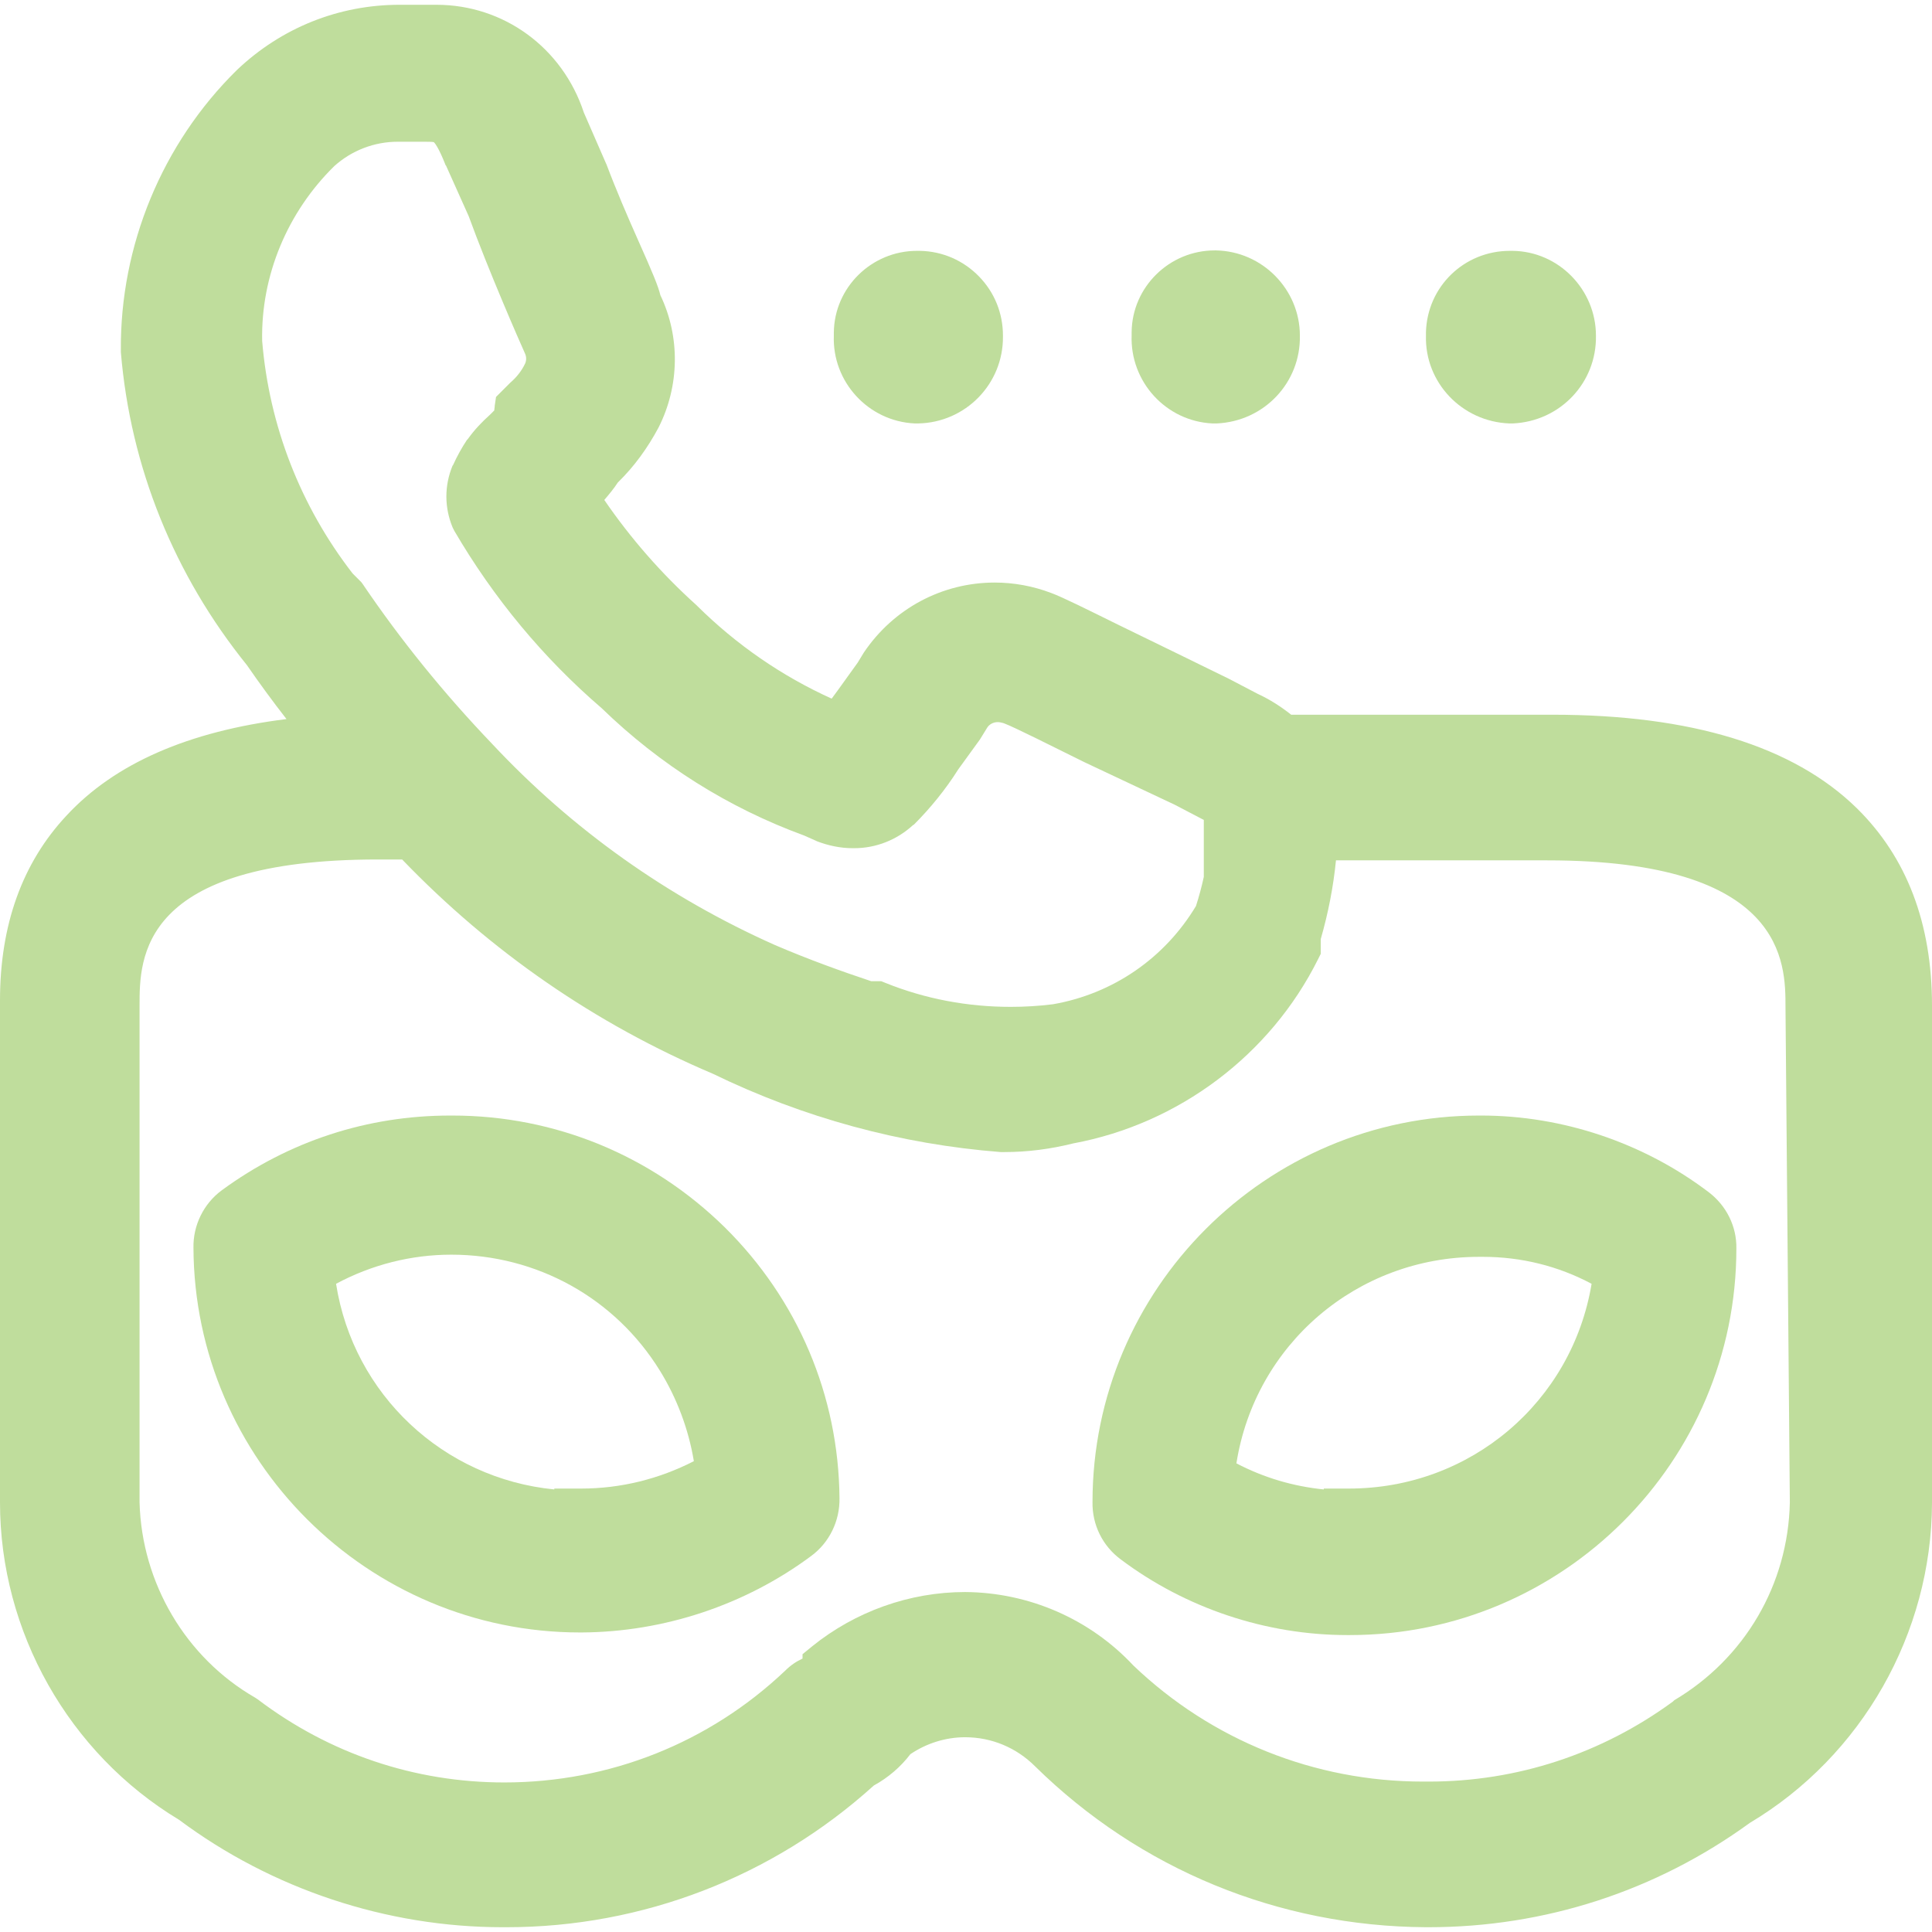
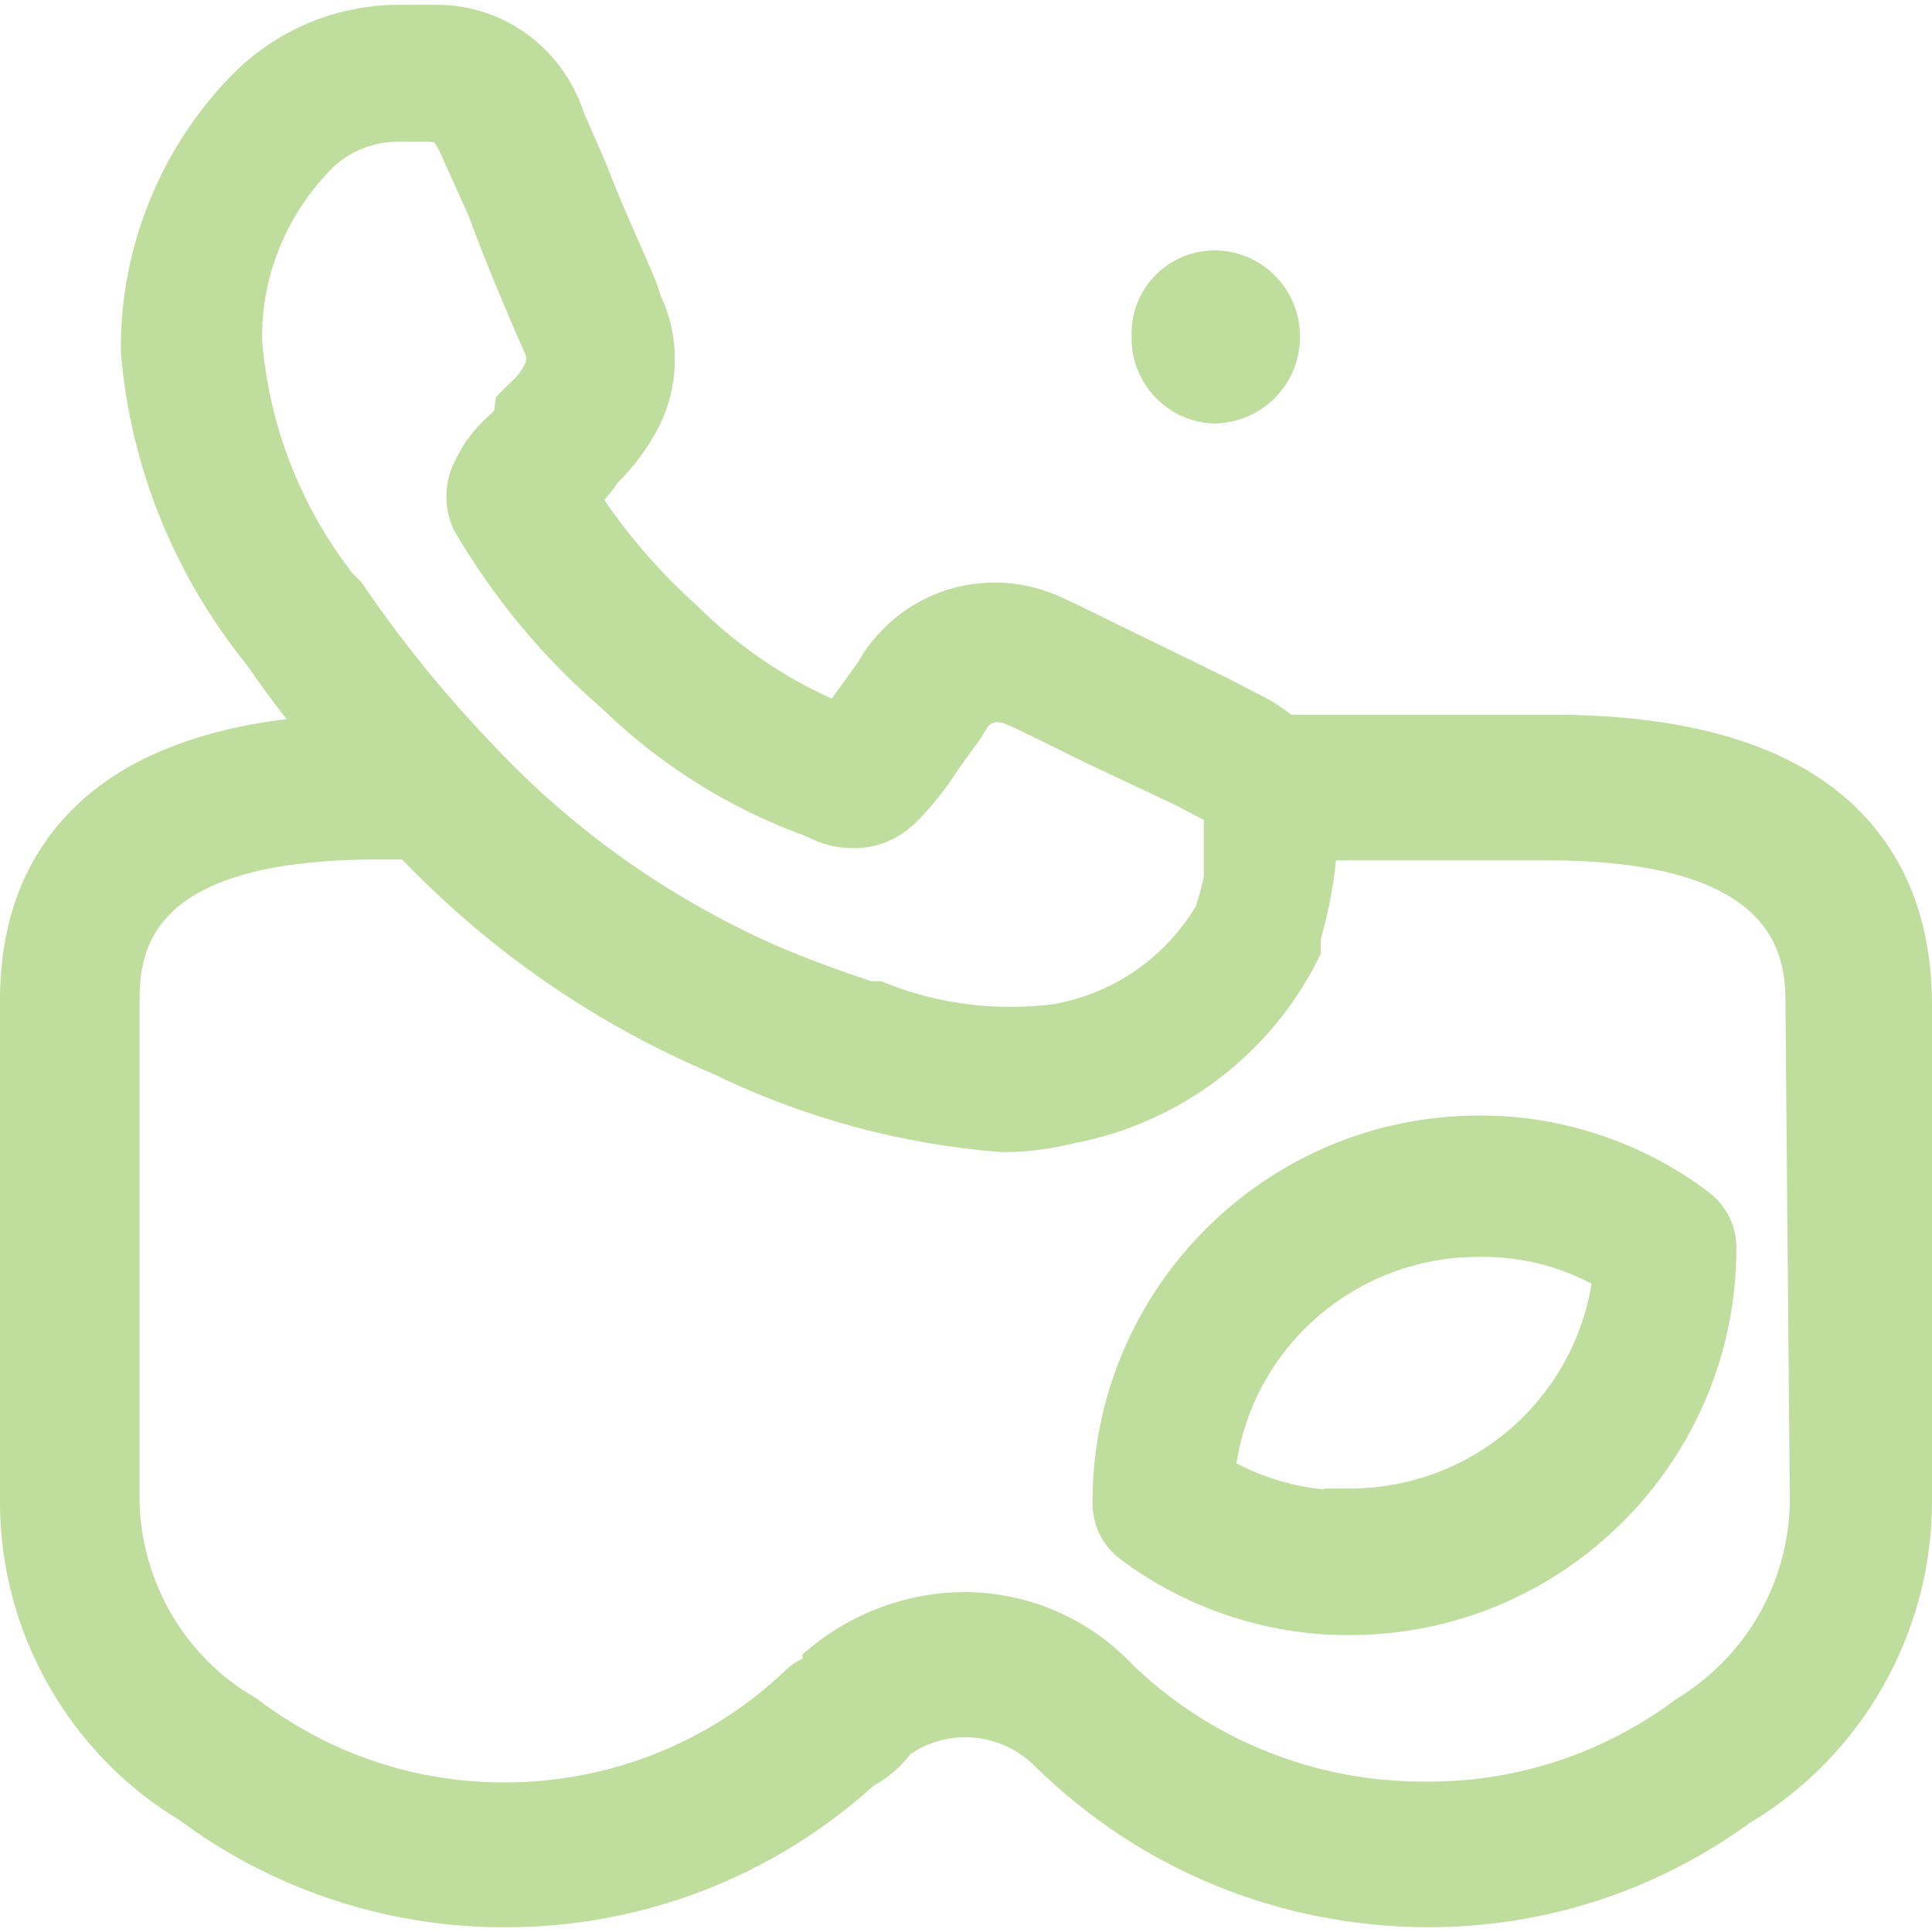
<svg xmlns="http://www.w3.org/2000/svg" version="1.1" id="Capa_1" x="0px" y="0px" viewBox="0 0 444.4 444.4" style="enable-background:new 0 0 444.4 444.4;" xml:space="preserve">
  <style type="text/css">
	.st0{fill:#BFDD9C;}
</style>
  <g>
-     <path class="st0" d="M104.1,256.6h-0.6c-19,0-37.1,5.9-52.5,17.2c-4.2,3.1-6.6,8.1-6.5,13.2c0.2,48.8,40.1,88.5,88.9,88.5h0.4   c18.9-0.1,37.6-6.3,52.8-17.6c4.2-3.1,6.6-8.1,6.5-13.3c-0.2-23.6-9.6-45.7-26.4-62.3C149.9,265.8,127.7,256.6,104.1,256.6z    M127.5,342.4v0.2c-25.5-2.5-46.2-21.8-50.2-47.3c8.2-4.4,17.3-6.7,26.5-6.7c19.7,0,37.7,10,48,26.7c3.9,6.3,6.6,13.5,7.8,20.8   c-8,4.1-16.8,6.3-25.9,6.3H127.5z" />
    <path class="st0" d="M393,274.2c-14.9-11.3-33.5-17.6-52.3-17.6h-0.5c-49,0-88.9,39.9-88.9,88.9c-0.1,5.2,2.3,10.1,6.5,13.2   c14.9,11.2,33.4,17.4,52.1,17.4h0.6c49,0,88.9-39.9,88.9-88.9C399.5,282.1,397.1,277.3,393,274.2z M304.5,342.4v0.2   c-7-0.7-13.8-2.7-20.1-6c4.3-27.3,27.7-47.5,55.8-47.5h0.9c8.8,0,17.3,2.1,25,6.2c-4.5,27.1-27.8,47.1-55.8,47.1L304.5,342.4z" />
    <path class="st0" d="M427.1,185.9c-14.6-14.3-38.1-21.5-70-21.5H297c-2.4-1.9-4.9-3.5-7.7-4.8l-6.7-3.5c0,0-23.5-11.5-25.4-12.4   c-7.1-3.5-12.7-6.3-15.4-7.3c-4.2-1.6-8.6-2.4-13-2.4c-12.1,0-23.3,6-30.1,16.1l-1.4,2.3l-4.6,6.4l-1.4,1.9   c-11.5-5.2-21.9-12.4-30.9-21.3l-0.1-0.1l-0.1-0.1c-8-7.2-15.1-15.3-21.2-24.2c1.1-1.3,2.2-2.6,3.1-4c3.8-3.7,6.9-8,9.4-12.7   c4.8-9.5,5-20.8,0.4-30.4c-0.5-2.1-1.8-5.2-5.1-12.6c-2.5-5.6-5.2-11.9-7.3-17.5l-0.1-0.2l-5.1-11.7C129.4,11,115.9,1.1,100.4,1.1   h-8.5c-14,0-27.2,5.3-37.4,15C37.3,33,27.6,56.5,27.8,80.6v0.2V81c2.2,26.5,12.3,51.3,29,72c2.9,4.2,5.9,8.3,9.1,12.4   c-22.5,2.8-39.5,10.2-50.6,22.2C5.1,198.5,0,212.8,0,230.1v115.5c0,29.7,15.8,57.7,41.2,73c21.3,15.9,47.7,24.7,74.4,24.7h0.9   c31.3,0,61.3-11.6,84.5-32.6c3.3-1.8,6.2-4.3,8.4-7.2c3.7-2.5,8.1-3.9,12.6-3.9c6.1,0,11.8,2.4,16.1,6.7c24.1,23.7,56,36.8,89.9,37   h0.6c26.7,0,52.3-8.3,73.9-24c25.8-15.4,41.8-43.6,41.9-73.6V231.3C444.4,212.4,438.6,197.2,427.1,185.9z M385,391.2l-0.2,0.2   c-16.4,12-35.8,18.4-56.1,18.4h-1.4c-24.9,0-48.6-9.5-66.6-26.7c-10-10.7-24-16.8-38.7-16.9c-12.8,0-25.3,4.5-35.2,12.5l-2.2,1.8v1   c-1.5,0.7-2.8,1.6-4,2.8C163.1,400.9,140.2,410,116,410c-20.6,0-40.2-6.6-56.7-19.1l-0.3-0.2l-0.3-0.2c-16-9.2-26.1-26.4-26.6-44.9   V231.3c0-10.9,0-33.6,54.8-33.6h5.6c20.4,21.2,44.4,37.8,71.5,49.3c20.8,10.1,43.1,16.2,66.2,18h0.2h0.6c5.4,0,10.7-0.7,15.9-2   c24.2-4.5,45.3-20.3,56.3-42.4l0.6-1.2V216c1.7-5.9,2.9-12,3.5-18.1h48.6c54.8,0,54.8,23.6,54.8,33.7l1,114   c-0.4,18.9-10.4,35.9-26.6,45.5L385,391.2z M91.5,32.6h0.4h5.5c0.9,0,2,0,2.4,0.1c0.2,0.2,1.1,1.2,2.7,5.3l0.1,0.1l5.2,11.6   c4.6,12.6,11.6,28.6,13,31.7c0.3,0.7,0.3,1.5,0,2.2c-0.8,1.7-2,3.2-3.4,4.4l-0.1,0.1l-3.2,3.2l-0.3,2c0,0.4-0.1,0.7-0.1,1.1l-1,1   c-1.9,1.7-3.6,3.5-5.1,5.6l-0.1,0.1l-0.1,0.1c-1.2,1.8-2.3,3.8-3.2,5.8l-0.1,0.1c-1.9,4.6-1.9,9.6,0,14.2l0.2,0.4l0.2,0.4   c9,15.4,20.4,29.2,33.9,40.8c13.4,13,29.1,22.9,46.6,29.3l2.7,1.2l0.2,0.1c2.6,1,5.4,1.6,8.2,1.6h0.4c5,0,9.8-1.9,13.5-5.3l0.2-0.1   c3.8-3.8,7.3-8.1,10.2-12.7l5-6.9l1.6-2.6c0.5-0.9,1.5-1.4,2.5-1.4c0.4,0,0.8,0.1,1.2,0.2l0.3,0.1c2.4,0.9,10.9,5.2,18.4,8.9   l20.8,9.8l6.7,3.5v13.1c-0.5,2.3-1.1,4.5-1.8,6.7c-7.2,12-19.1,20.2-32.9,22.6c-3.2,0.4-6.5,0.6-9.7,0.6c-9.9,0-19.6-1.8-28.8-5.5   l-1-0.4h-2.3c-6.9-2.3-14.4-5-22.1-8.3c-24.7-11-46.7-26.6-65.2-46.4c-10.9-11.4-20.9-23.7-29.7-36.7l-0.3-0.4l-2-2   c-12-15.5-19.2-34-20.8-53.5c-0.3-15,5.8-29.6,16.6-40.2C80.9,34.6,86.1,32.6,91.5,32.6z" />
-     <path class="st0" d="M210.4,97.4c0.2,0,0.4,0,0.6,0h0.1h0.1c10.9-0.2,19.6-9.1,19.5-20c0-0.1,0-0.1,0-0.2c0-5.1-1.9-9.9-5.5-13.6   c-3.6-3.7-8.4-5.8-13.6-5.9h-0.7c-10.4,0-19,8.4-19.1,18.8c0,0.2,0,0.4,0,0.7C191.4,87.8,199.7,96.9,210.4,97.4z" />
    <path class="st0" d="M278.9,97.4c0.2,0,0.4,0,0.6,0h0.2h0.2c10.9-0.5,19.3-9.4,19.1-20.2c0-10.6-8.6-19.4-19.3-19.6h-0.3   c-10.4,0-19,8.4-19.1,18.8c0,0.2,0,0.4,0,0.7C259.9,87.8,268.2,96.9,278.9,97.4z" />
-     <path class="st0" d="M347.2,97.4c0.2,0,0.7,0,0.7,0h0.1c10.9-0.5,19.3-9.4,19.1-20.2c0-10.6-8.6-19.4-19.2-19.5c-0.2,0-0.4,0-0.6,0   c-10.5,0-19,8.2-19.3,18.7c0,0.3,0,0.5,0,0.8C327.7,88,336.3,97,347.2,97.4z" />
  </g>
</svg>